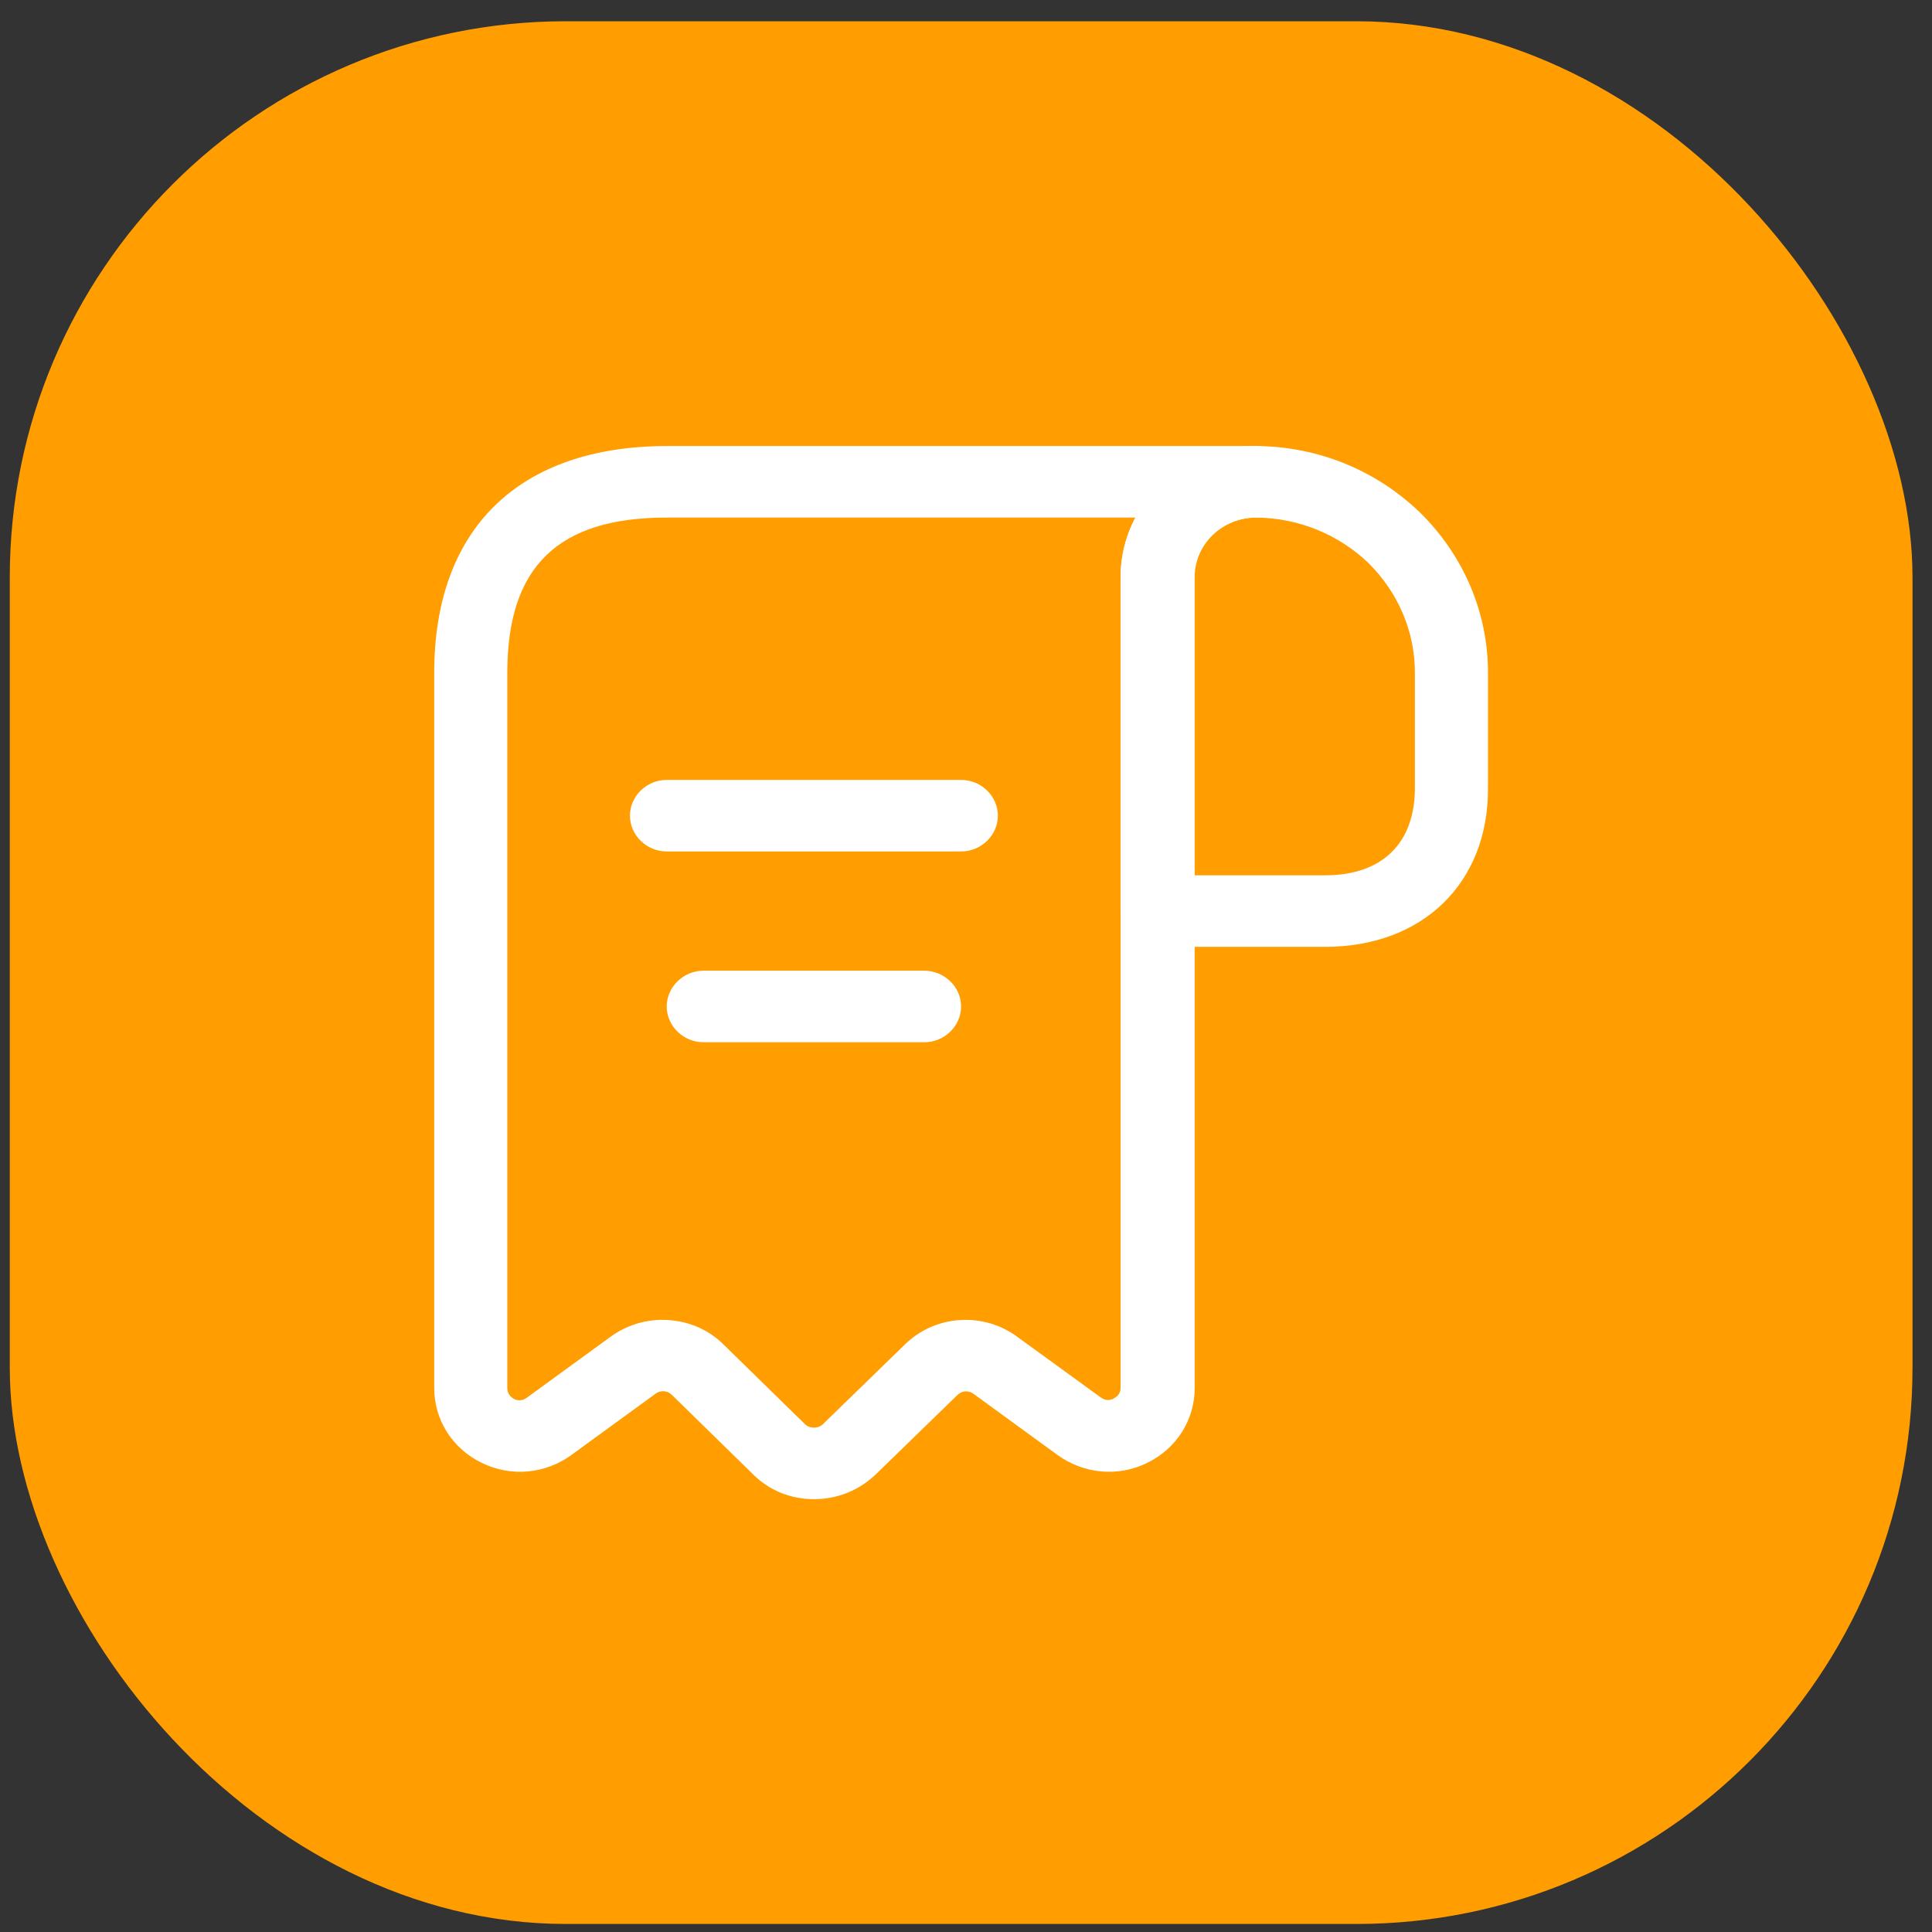
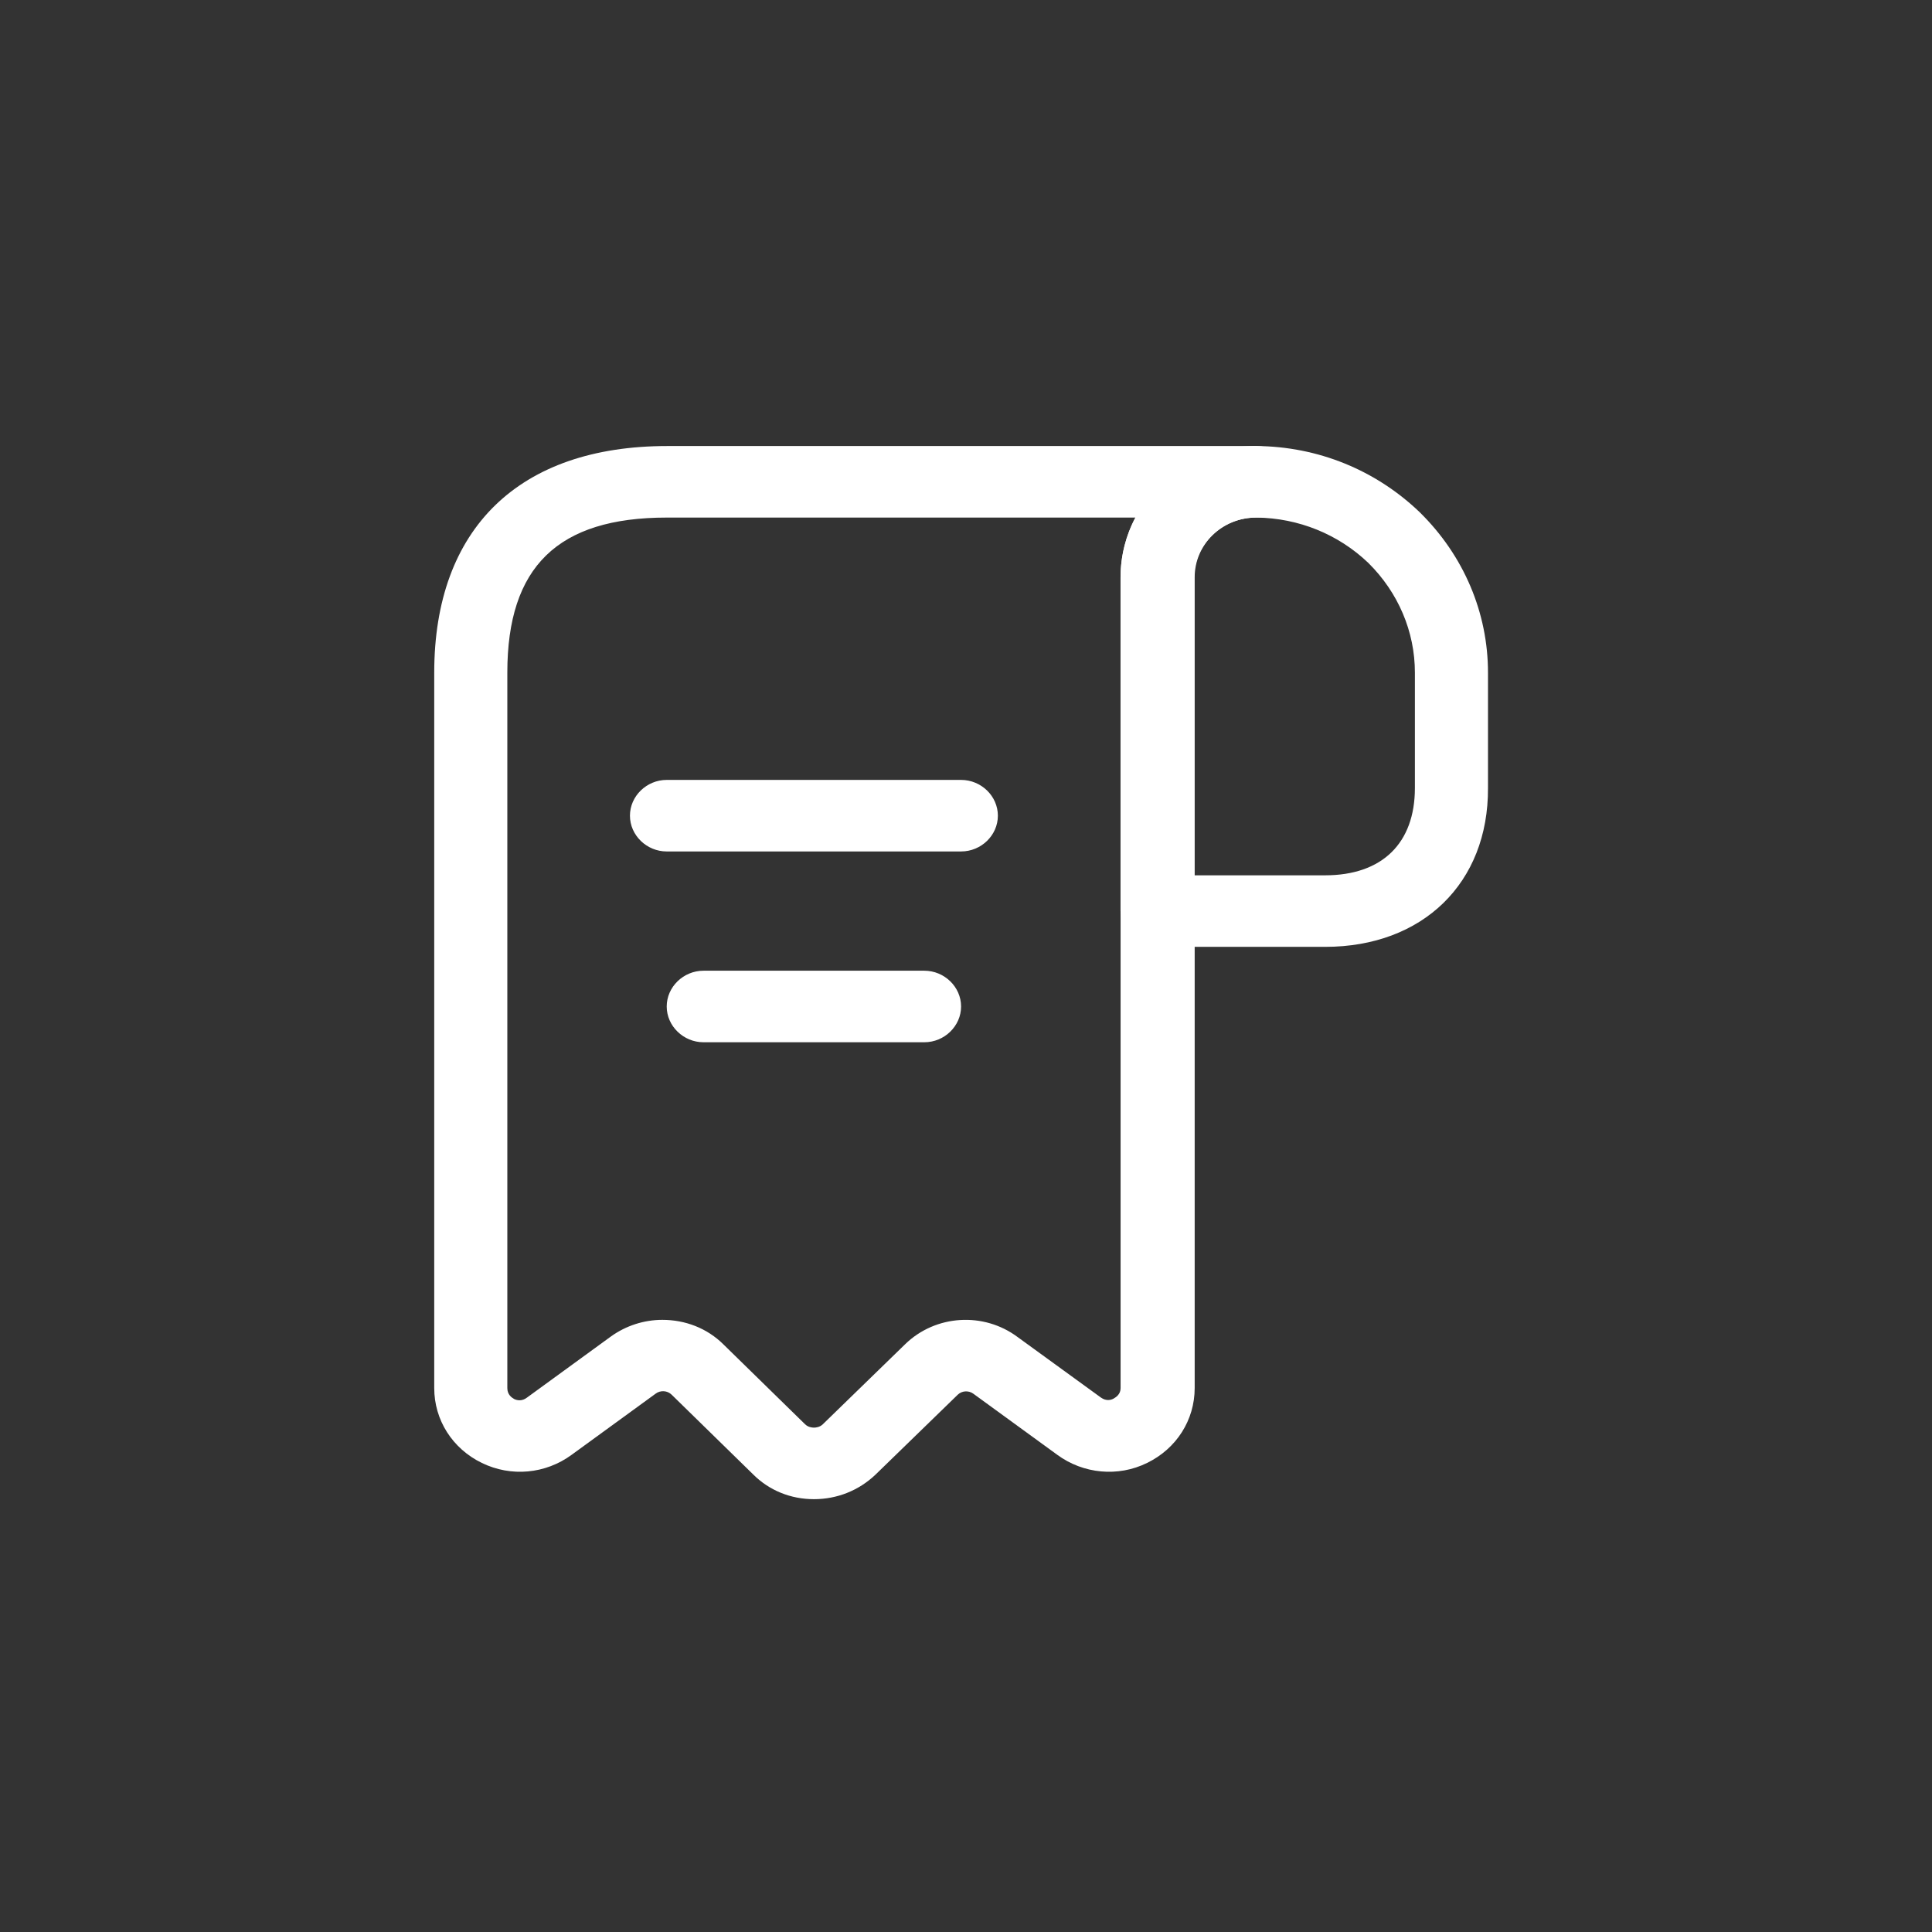
<svg xmlns="http://www.w3.org/2000/svg" width="66" height="66" viewBox="0 0 66 66" fill="none">
  <rect x="0" y="0" width="66" height="66" fill="#333333" stroke="none" />
-   <rect x="0.334" y="0.726" width="65" height="65" rx="19" fill="#ff9d01" />
  <path d="M45.268 32.346H39.536C38.849 32.346 38.279 31.792 38.279 31.124V19.734C38.279 18.529 38.765 17.404 39.637 16.557C40.508 15.71 41.665 15.237 42.905 15.237H42.922C45.017 15.253 46.994 16.052 48.503 17.502C50.011 18.985 50.832 20.94 50.832 22.977V26.92C50.849 30.163 48.603 32.346 45.268 32.346ZM40.793 29.902H45.268C47.212 29.902 48.335 28.81 48.335 26.92V22.977C48.335 21.576 47.765 20.239 46.743 19.229C45.721 18.252 44.363 17.698 42.922 17.681H42.905C42.352 17.681 41.816 17.893 41.413 18.284C41.011 18.675 40.793 19.18 40.793 19.734V29.902Z" fill="white" />
  <path d="M27.806 51.214C27.018 51.214 26.281 50.921 25.728 50.367L22.946 47.646C22.874 47.575 22.778 47.532 22.676 47.526C22.573 47.52 22.473 47.551 22.393 47.613L19.527 49.699C18.638 50.351 17.465 50.465 16.46 49.976C15.454 49.487 14.834 48.51 14.834 47.418V22.977C14.834 18.056 17.733 15.237 22.795 15.237H42.907C43.594 15.237 44.163 15.791 44.163 16.459C44.163 17.127 43.594 17.681 42.907 17.681C41.75 17.681 40.812 18.593 40.812 19.718V47.418C40.812 48.51 40.191 49.487 39.186 49.976C38.197 50.465 37.007 50.351 36.119 49.699L33.253 47.613C33.175 47.555 33.077 47.526 32.978 47.532C32.88 47.538 32.787 47.578 32.717 47.646L29.901 50.383C29.331 50.921 28.594 51.214 27.806 51.214ZM22.627 45.088C23.398 45.088 24.152 45.365 24.722 45.935L27.504 48.656C27.605 48.754 27.739 48.77 27.806 48.77C27.873 48.77 28.007 48.754 28.108 48.656L30.923 45.919C31.962 44.909 33.605 44.811 34.761 45.674L37.611 47.744C37.795 47.874 37.962 47.825 38.046 47.776C38.13 47.727 38.281 47.63 38.281 47.418V19.718C38.281 18.985 38.465 18.284 38.784 17.681H22.778C19.057 17.681 17.331 19.359 17.331 22.977V47.418C17.331 47.646 17.482 47.744 17.566 47.793C17.666 47.842 17.834 47.874 18.002 47.744L20.867 45.658C21.387 45.283 22.007 45.088 22.627 45.088Z" fill="white" />
  <path d="M32.832 29.087H22.776C22.089 29.087 21.52 28.533 21.52 27.865C21.52 27.197 22.089 26.643 22.776 26.643H32.832C33.52 26.643 34.089 27.197 34.089 27.865C34.089 28.533 33.52 29.087 32.832 29.087ZM31.575 35.605H24.034C23.346 35.605 22.776 35.051 22.776 34.383C22.776 33.715 23.346 33.161 24.034 33.161H31.575C32.263 33.161 32.832 33.715 32.832 34.383C32.832 35.051 32.263 35.605 31.575 35.605Z" fill="white" />
</svg>